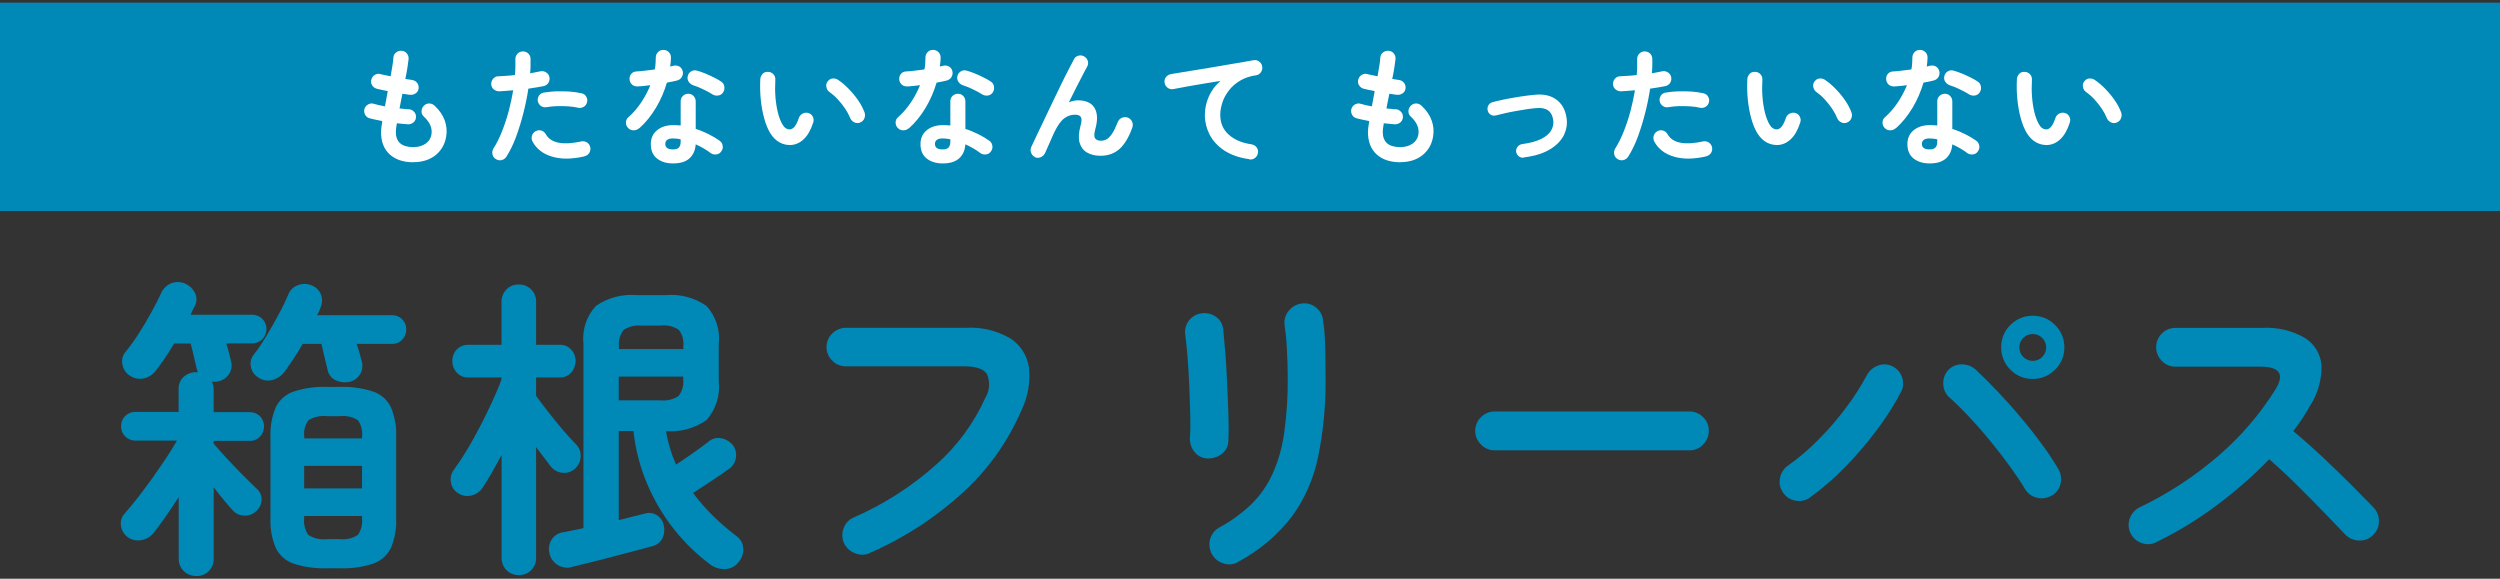
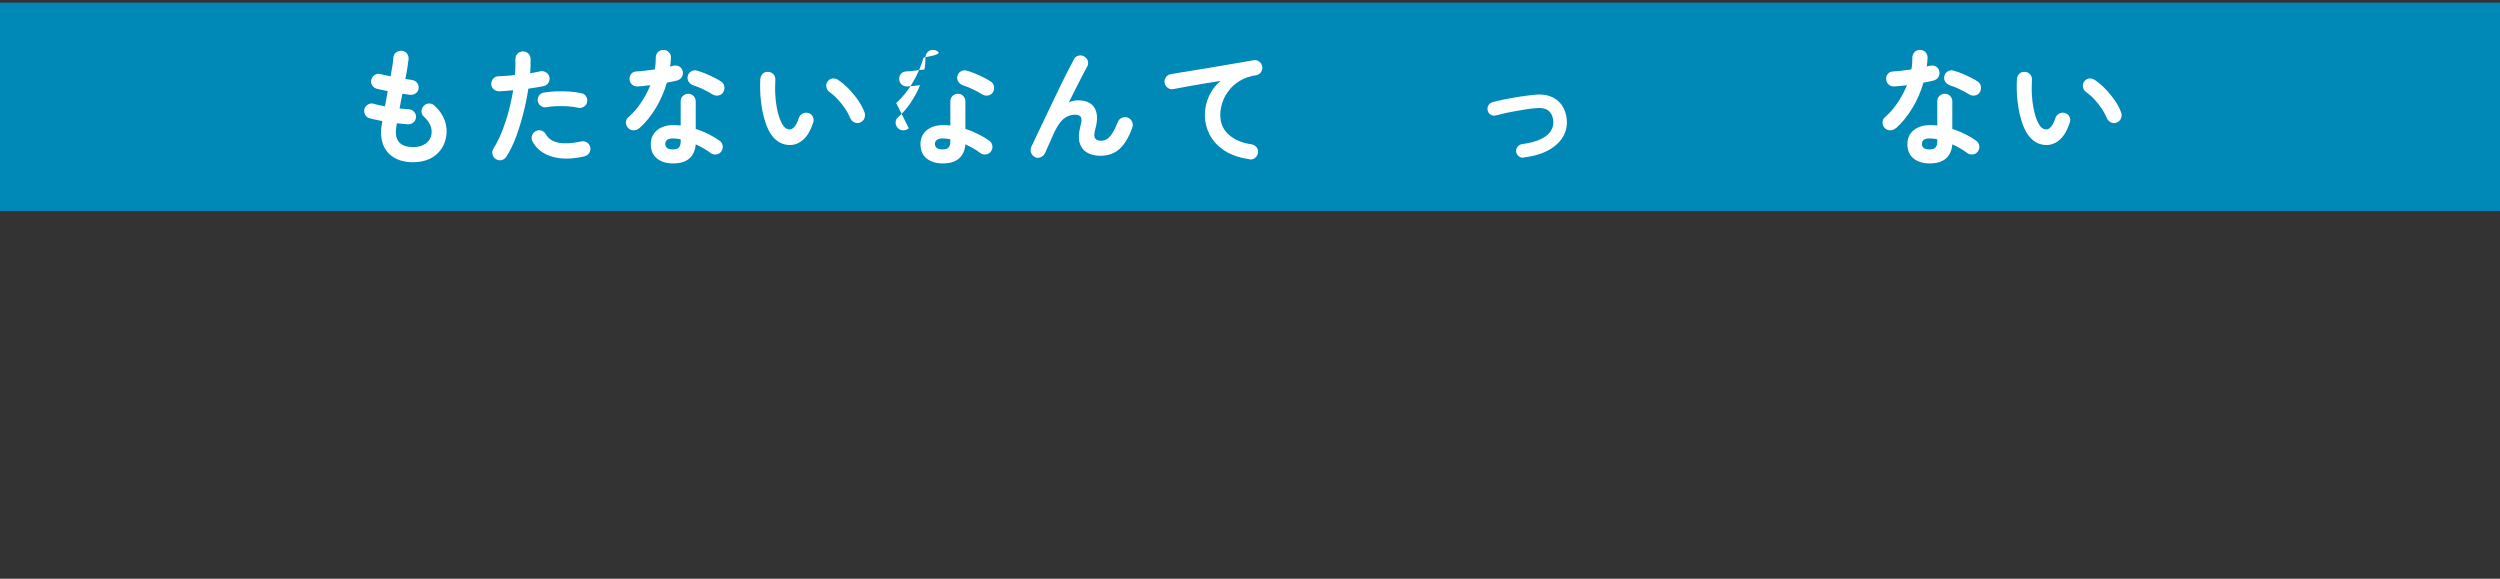
<svg xmlns="http://www.w3.org/2000/svg" viewBox="0 0 216 50" width="216" height="50">
  <rect x="0" y="0" width="216" height="50" fill="#333333" stroke="none" />
  <defs>
    <style>.e{fill:#0088b7;}.e,.f{stroke-width:0px;}.g{isolation:isolate;}.f{fill:#fff;}</style>
  </defs>
-   <path id="b" class="e" d="M16.96,49.77c-.4,0-.78-.14-1.07-.42-.3-.28-.46-.68-.45-1.1v-5.3c-.38.59-.76,1.16-1.14,1.7-.38.54-.72,1.01-1.03,1.4-.27.33-.65.55-1.07.62-.41.07-.84-.02-1.18-.27-.32-.24-.52-.59-.57-.99-.06-.38.06-.76.32-1.04.32-.36.69-.81,1.11-1.34.41-.53.83-1.09,1.26-1.69.42-.59.82-1.18,1.2-1.74.38-.57.69-1.08.95-1.53h-3.59c-.33,0-.65-.13-.88-.36-.24-.23-.37-.55-.36-.88-.01-.34.12-.66.36-.89.23-.23.55-.36.88-.35h3.73v-1.95c-.02-.41.14-.81.45-1.09.29-.26.67-.4,1.07-.39h.14l-.08-.24c-.07-.31-.16-.68-.26-1.12s-.19-.82-.28-1.12h-1.43c-.25.43-.51.85-.78,1.24-.27.4-.53.76-.78,1.08-.25.35-.61.59-1.03.69-.43.1-.87.01-1.23-.23-.34-.21-.57-.56-.64-.96-.09-.38,0-.79.26-1.09.41-.5.79-1.03,1.14-1.58.4-.62.77-1.25,1.12-1.89s.63-1.18.82-1.61c.17-.38.47-.69.85-.85.39-.15.82-.15,1.2.01.36.15.66.42.85.77.19.35.2.76.04,1.12-.13.23-.26.5-.4.81h5.32c.33,0,.65.13.88.36.24.23.37.55.36.88,0,.33-.13.65-.36.88-.23.24-.55.37-.88.36h-2.24c.09.25.17.52.24.81l.19.76c.09.36.03.75-.18,1.07-.21.33-.55.56-.93.64-.09.02-.19.03-.28.03h-.28c.11.21.17.44.16.68v1.95h3.11c.33-.01.66.12.89.35.24.24.36.56.35.89,0,.33-.12.64-.35.88-.23.24-.56.38-.89.36h-3.11v.24c.29.34.66.76,1.12,1.26.46.5.93.98,1.4,1.46.48.48.88.87,1.2,1.18.28.23.43.57.42.93,0,.36-.16.71-.42.96-.27.28-.65.44-1.04.43-.38,0-.75-.15-1.01-.43-.22-.23-.47-.53-.77-.89-.3-.36-.6-.74-.9-1.13v6.16c.02.41-.14.81-.43,1.09-.28.28-.66.43-1.05.42ZM28.26,49.1c-.98.03-1.96-.1-2.89-.4-.67-.23-1.23-.71-1.54-1.35-.34-.81-.5-1.69-.46-2.57v-7.03c-.04-.88.12-1.76.46-2.57.31-.64.87-1.12,1.54-1.35.93-.3,1.91-.44,2.89-.4h1.08c.98-.04,1.96.1,2.9.4.67.23,1.22.71,1.53,1.35.34.81.5,1.69.46,2.57v7.03c.04.88-.12,1.76-.46,2.57-.31.63-.86,1.12-1.53,1.35-.94.3-1.92.44-2.9.4h-1.08ZM30.15,33c-.4.08-.81.02-1.18-.16-.34-.17-.59-.49-.66-.86-.07-.29-.16-.66-.27-1.12l-.27-1.15h-1.62c-.25.45-.51.88-.78,1.28-.27.4-.53.78-.78,1.12-.26.35-.62.6-1.04.72-.43.12-.89.03-1.26-.23-.32-.2-.54-.52-.61-.89-.09-.37,0-.76.23-1.05.4-.51.76-1.05,1.09-1.61.39-.64.76-1.29,1.11-1.95.3-.54.56-1.09.8-1.66.15-.38.46-.68.85-.81.38-.14.8-.13,1.18.03.35.14.63.41.78.76.14.35.14.74,0,1.08-.08.25-.19.5-.32.73h6.49c.33,0,.64.13.86.36.23.23.36.55.35.88,0,.33-.12.64-.35.88-.22.24-.54.37-.86.36h-3.08c.09.25.18.52.26.81.08.29.15.54.2.76.09.37.03.77-.18,1.09-.21.33-.55.56-.93.63h0ZM26.28,42.2h5v-1.95h-5v1.95ZM28.26,46.58h1.08c.56.07,1.12-.06,1.59-.37.28-.42.41-.93.35-1.44v-.19h-5v.19c-.06.51.07,1.03.36,1.45.48.31,1.05.43,1.61.36ZM26.28,37.88h5v-.14c.06-.5-.06-1.01-.35-1.43-.47-.3-1.04-.42-1.59-.35h-1.08c-.56-.07-1.13.05-1.61.35-.3.41-.43.93-.36,1.43v.14ZM49.36,49.01c-.42.1-.87.01-1.23-.23-.34-.23-.58-.58-.66-.99-.1-.4-.03-.82.19-1.17.23-.36.62-.6,1.05-.64.25-.05.52-.11.81-.16.29-.05.59-.12.89-.19v-15.92c-.13-1.2.26-2.4,1.08-3.28,1.04-.72,2.31-1.05,3.57-.93h2.43c1.26-.12,2.51.21,3.55.93.81.89,1.2,2.09,1.06,3.28v3.24c.14,1.21-.25,2.42-1.05,3.34-1.02.72-2.27,1.06-3.51.96.17,1,.46,1.97.87,2.89.47-.31.98-.65,1.53-1.04s.97-.7,1.26-.93c.29-.26.69-.38,1.08-.31.39.06.74.26,1,.55.25.3.36.69.31,1.08-.04.4-.25.77-.58,1-.36.27-.85.61-1.46,1.01-.61.41-1.17.77-1.67,1.09.51.69,1.07,1.33,1.67,1.93.65.63,1.33,1.23,2.05,1.77.35.24.58.62.61,1.04.05.43-.09.87-.37,1.2-.26.38-.7.62-1.16.63-.47.03-.94-.11-1.32-.39-1.16-.87-2.2-1.88-3.1-3.01-.96-1.2-1.74-2.53-2.34-3.94-.62-1.46-1.02-3-1.19-4.58h-1.27v7.7c.41-.11.82-.21,1.22-.31.4-.1.75-.19,1.05-.26.36-.11.75-.05,1.05.16.3.2.5.51.57.87.09.37.05.75-.11,1.1-.18.34-.49.6-.87.69-.4.11-.91.24-1.53.41s-1.27.33-1.95.51c-.68.18-1.33.35-1.96.5-.63.15-1.16.28-1.59.39ZM44.82,49.69c-.39,0-.77-.14-1.05-.42-.29-.29-.45-.69-.43-1.1v-8.86c-.29.54-.57,1.05-.85,1.54s-.55.92-.8,1.3c-.22.33-.57.57-.96.66-.39.1-.81.03-1.15-.2-.33-.2-.56-.54-.62-.92-.08-.38.01-.77.24-1.08.36-.49.74-1.06,1.14-1.72.4-.66.78-1.36,1.16-2.09s.73-1.45,1.05-2.15.59-1.32.78-1.88v-.16h-2.84c-.39.02-.76-.13-1.03-.42-.25-.27-.38-.62-.38-.99-.01-.37.13-.73.38-1,.27-.28.64-.42,1.03-.41h2.84v-3.67c-.02-.42.14-.82.43-1.12.28-.28.66-.43,1.05-.42.4-.01.79.14,1.08.42.3.3.45.7.43,1.12v3.67h2.03c.38-.02.74.13,1,.41.25.27.39.63.38,1,0,.36-.13.72-.38.99-.25.28-.62.43-1,.42h-2.03v1.59c.27.38.62.84,1.04,1.38s.85,1.06,1.28,1.57c.43.5.8.91,1.11,1.22.28.28.44.66.42,1.05,0,.4-.18.78-.47,1.05-.29.28-.68.42-1.08.38-.4-.03-.77-.23-1.03-.54-.14-.2-.33-.44-.55-.73-.23-.29-.46-.6-.72-.95v9.54c.02.41-.14.81-.43,1.1-.29.28-.68.43-1.08.42h0ZM53.47,34.59h3.59c.54.06,1.09-.07,1.55-.36.33-.4.48-.93.42-1.45v-.24h-5.57v2.05ZM53.47,30.16h5.57v-.22c.06-.52-.08-1.04-.4-1.45-.47-.3-1.02-.43-1.57-.36h-1.62c-.54-.06-1.09.07-1.55.36-.33.4-.48.93-.42,1.45v.22ZM75.16,47.79c-.41.18-.87.19-1.28.01-.42-.15-.77-.47-.96-.88-.18-.41-.19-.87-.03-1.28.14-.42.46-.76.87-.93,2.6-1.13,5.01-2.68,7.13-4.57,1.8-1.6,3.25-3.56,4.24-5.76.37-.61.43-1.36.16-2.03-.27-.47-.94-.7-2-.7h-10.21c-.44,0-.87-.17-1.17-.49-.32-.3-.5-.72-.5-1.16,0-.45.17-.88.5-1.19.31-.31.73-.49,1.17-.49h10.38c1.34-.08,2.66.24,3.82.91.88.56,1.47,1.48,1.62,2.51.14,1.28-.09,2.58-.66,3.74-1.14,2.64-2.82,5.02-4.93,6.97-2.4,2.22-5.15,4.02-8.15,5.32ZM106.99,48.55c-.39.23-.86.28-1.28.13-.43-.12-.8-.42-1.01-.82-.21-.39-.26-.84-.15-1.27.11-.42.39-.78.77-1,1.03-.55,1.97-1.23,2.81-2.04.76-.75,1.38-1.64,1.82-2.61.5-1.12.83-2.3,1-3.51.22-1.58.33-3.18.31-4.78,0-.76-.02-1.57-.07-2.43-.03-.71-.1-1.43-.2-2.14-.06-.45.07-.9.37-1.24.28-.35.68-.57,1.12-.62.44-.06.89.07,1.23.35.35.28.57.69.61,1.14.08.51.13,1.03.15,1.55.03.6.05,1.2.05,1.8,0,.6.01,1.13.01,1.59.03,2.3-.19,4.6-.65,6.85-.38,1.86-1.16,3.62-2.28,5.16-1.25,1.6-2.82,2.92-4.61,3.88ZM104.29,39.61c-.43-.02-.83-.23-1.09-.57-.28-.35-.42-.79-.39-1.24.04-.47.05-1.09.03-1.88-.02-.79-.05-1.61-.08-2.49-.04-.87-.09-1.71-.15-2.51-.06-.8-.13-1.45-.2-1.96-.08-.45.04-.91.32-1.27.27-.35.67-.57,1.1-.62.44-.06.88.05,1.24.31.36.25.58.65.62,1.09.05.5.11,1.18.18,2.04s.12,1.76.16,2.72c.05.95.08,1.87.11,2.74.03.87.02,1.58-.01,2.12,0,.45-.22.87-.58,1.14-.36.27-.81.4-1.26.38h0ZM129.13,38.91c-.44,0-.87-.18-1.17-.5-.32-.31-.5-.73-.5-1.18,0-.45.17-.88.5-1.19.31-.31.73-.49,1.17-.49h16.83c.45,0,.88.17,1.19.49.32.31.5.74.49,1.19,0,.44-.17.87-.49,1.18-.31.33-.74.51-1.19.5h-16.83ZM156.42,42.96c-.36.27-.81.38-1.26.3-.44-.06-.84-.31-1.09-.68-.27-.36-.37-.82-.28-1.26.07-.44.32-.84.69-1.09.96-.68,1.85-1.44,2.67-2.28.87-.87,1.67-1.81,2.4-2.8.65-.85,1.22-1.76,1.73-2.7.2-.4.55-.71.97-.86.4-.16.86-.14,1.24.05.4.19.71.53.85.96.15.42.12.89-.1,1.28-.59,1.12-1.26,2.18-2.02,3.19-.84,1.13-1.76,2.21-2.74,3.22-.94.98-1.97,1.87-3.07,2.67ZM177.25,42.82c-.38.23-.84.3-1.27.18-.43-.1-.81-.38-1.03-.77-.32-.54-.74-1.16-1.24-1.86-.5-.7-1.06-1.42-1.66-2.16-.6-.74-1.22-1.45-1.85-2.12-.63-.68-1.22-1.26-1.76-1.74-.34-.29-.53-.72-.54-1.16-.03-.45.13-.89.43-1.22.31-.32.73-.5,1.18-.49.44,0,.87.16,1.2.46.59.56,1.23,1.2,1.92,1.92.68.72,1.36,1.47,2.01,2.26.66.78,1.27,1.56,1.82,2.32.5.67.96,1.37,1.38,2.09.23.38.3.84.19,1.27-.1.44-.38.82-.78,1.03ZM175.63,32.74c-.73.01-1.43-.28-1.93-.8-.52-.51-.81-1.21-.8-1.93-.01-.73.28-1.43.8-1.93.51-.52,1.21-.81,1.93-.8.73-.01,1.43.28,1.93.8.52.51.81,1.21.8,1.93.01.73-.28,1.43-.8,1.93-.51.52-1.21.81-1.93.8ZM175.63,31.18c.31,0,.61-.12.82-.34.22-.22.34-.51.34-.82,0-.31-.12-.61-.34-.82-.22-.22-.51-.34-.82-.34-.31,0-.61.12-.82.34-.22.22-.34.51-.34.82,0,.31.12.61.34.82.22.22.51.34.82.34h0ZM186.3,46.85c-.39.2-.85.22-1.26.07-.42-.14-.77-.45-.96-.85-.2-.4-.22-.86-.07-1.27.14-.41.43-.75.82-.95,2.48-1.18,4.8-2.7,6.88-4.5,1.91-1.65,3.56-3.57,4.9-5.72.79-1.3.36-1.95-1.3-1.95h-7.37c-.44,0-.86-.18-1.16-.5-.31-.31-.49-.73-.49-1.17,0-.45.17-.88.49-1.19.3-.32.72-.49,1.16-.49h7.49c1.3-.08,2.6.22,3.73.88.83.52,1.36,1.41,1.42,2.39.02,1.24-.33,2.45-1.01,3.49-.42.76-.9,1.48-1.43,2.16.83.69,1.68,1.44,2.55,2.26.87.82,1.69,1.61,2.46,2.38.77.77,1.41,1.42,1.93,1.96.3.32.47.75.46,1.19,0,.45-.18.88-.51,1.19-.31.32-.74.49-1.19.47-.45,0-.88-.18-1.19-.5l-1.84-1.91c-.74-.77-1.52-1.56-2.35-2.38-.83-.82-1.63-1.56-2.4-2.23-1.41,1.46-2.95,2.8-4.58,4.01-1.62,1.21-3.35,2.27-5.18,3.15Z" />
  <rect id="c" class="e" y=".23" width="216" height="18" />
  <g id="d" class="g">
    <g class="g">
      <path class="f" d="M35.72,14.02c-.87,0-1.55-.23-2.05-.68-.5-.46-.75-1.1-.75-1.95,0-.09.01-.21.03-.37s.05-.35.08-.56c-.21-.04-.4-.08-.59-.12s-.36-.08-.51-.12c-.18-.05-.31-.16-.39-.32s-.1-.33-.05-.5c.06-.17.17-.3.32-.38s.32-.11.49-.05c.26.08.58.15.96.22.04-.21.08-.43.12-.65.04-.22.08-.44.12-.67-.2-.04-.38-.07-.55-.11-.17-.04-.31-.07-.42-.1-.17-.05-.3-.16-.39-.31-.09-.16-.11-.32-.05-.49.05-.18.15-.31.31-.4.15-.09.32-.11.5-.05.09.02.21.05.35.08.15.03.31.07.5.1.06-.34.11-.66.16-.94.05-.28.07-.51.08-.69.01-.18.1-.33.25-.44s.31-.15.49-.13c.18.02.33.1.44.25.11.14.15.31.13.49-.02.18-.06.42-.1.72s-.11.62-.18.97c.12.02.23.04.32.05s.19.02.27.04c.18.03.32.11.43.25.11.14.15.3.13.47-.02.18-.1.33-.25.43s-.3.15-.48.13c-.09,0-.19-.02-.31-.04s-.24-.04-.36-.05c-.04.21-.09.43-.13.64-.04.21-.08.42-.12.63.15.02.29.03.42.04.14.02.26.03.38.03.18,0,.32.08.45.21s.18.29.17.47c0,.18-.08.33-.21.45-.14.12-.3.17-.48.17-.15-.01-.3-.03-.46-.04s-.33-.03-.5-.05c-.06.35-.09.6-.09.74,0,.88.5,1.32,1.51,1.32.42,0,.77-.1,1.05-.29.28-.19.45-.45.51-.76.11-.56-.11-1.09-.67-1.61-.13-.12-.19-.28-.18-.47.01-.19.09-.34.23-.47.13-.12.29-.18.46-.17.18.01.33.08.46.21.41.39.7.81.86,1.27.16.46.2.92.12,1.38-.11.67-.42,1.2-.92,1.61-.51.4-1.14.6-1.9.6Z" />
      <path class="f" d="M42.85,13.75c-.16-.09-.26-.23-.3-.41-.04-.18-.01-.34.08-.5.29-.46.54-.97.76-1.53.22-.56.41-1.14.57-1.74.16-.6.28-1.19.38-1.77-.21.02-.42.04-.62.05s-.39.03-.57.04c-.18,0-.34-.05-.48-.16-.14-.11-.21-.26-.23-.45,0-.18.05-.34.17-.48.12-.14.27-.21.45-.21.21-.01.44-.03.69-.04s.49-.04.74-.07c.02-.25.04-.49.04-.71,0-.23,0-.44,0-.65,0-.18.05-.34.17-.47.12-.13.27-.2.46-.21.18,0,.34.05.47.17s.2.27.21.46c0,.18,0,.38,0,.59s-.02.43-.04.67c.33-.06.63-.11.89-.17.18-.04.34,0,.49.09.15.09.25.23.29.41.04.18,0,.35-.09.5-.1.15-.24.24-.41.28-.18.04-.39.07-.61.11-.22.04-.46.07-.71.11-.1.67-.24,1.36-.42,2.07-.18.72-.39,1.4-.63,2.06s-.53,1.24-.84,1.74c-.1.15-.23.25-.41.3-.18.04-.34.02-.5-.08ZM50.5,13.51c-1.09.25-2.03.26-2.81.02-.78-.23-1.34-.67-1.68-1.3-.08-.16-.1-.33-.05-.5.05-.17.15-.3.31-.39s.33-.11.5-.06c.17.05.3.16.39.32.22.39.59.63,1.11.73.52.1,1.17.06,1.95-.11.18-.04.35,0,.5.09.15.1.24.24.28.41.04.18,0,.35-.09.5-.1.15-.24.24-.41.28ZM49.96,9.31c-.25-.06-.53-.1-.85-.12-.32-.02-.64-.03-.97-.02-.33.01-.63.04-.92.09-.18.03-.34,0-.48-.1-.14-.1-.23-.23-.27-.4-.04-.18,0-.34.09-.49.1-.15.24-.24.41-.27.34-.06.71-.09,1.09-.11.39-.01.77,0,1.15.02.38.03.73.08,1.04.15.18.04.31.13.4.29.09.15.12.32.07.49-.04.17-.13.3-.29.39-.15.09-.32.12-.5.08Z" />
      <path class="f" d="M55.22,11.08c-.14.12-.3.18-.48.18s-.33-.06-.46-.19c-.13-.13-.2-.29-.2-.48s.07-.34.21-.46c.42-.37.79-.8,1.11-1.28s.58-.97.79-1.49c-.2.03-.39.05-.58.07s-.36.03-.53.04c-.19,0-.35-.05-.48-.17s-.2-.28-.21-.48c0-.18.05-.33.17-.46s.28-.19.48-.19c.23-.01.48-.04.74-.07s.52-.06.79-.1c.04-.17.06-.34.07-.52.01-.18.02-.34.02-.51,0-.18.06-.34.19-.47.12-.13.28-.19.46-.19s.34.06.47.19c.13.13.19.28.19.47,0,.25-.03.51-.07.78.05-.01.1-.03.15-.04.05-.01.09-.02.14-.03.18-.04.35-.02.51.07.15.09.25.23.29.42.04.18,0,.35-.09.5s-.24.24-.41.29c-.12.03-.25.06-.4.09-.15.03-.31.06-.47.09-.23.77-.54,1.5-.95,2.18-.41.68-.88,1.27-1.42,1.75ZM58.15,14.12c-.56,0-1.02-.14-1.38-.42-.36-.28-.54-.7-.54-1.25,0-.5.18-.9.53-1.19.36-.3.83-.45,1.41-.45.22,0,.43.01.64.03v-2.08c0-.19.06-.35.19-.47.12-.12.28-.19.46-.19s.34.06.46.19c.12.12.19.28.19.47v2.38c.4.12.77.28,1.13.46.36.18.67.37.94.56.15.11.23.25.26.43.03.18-.01.34-.12.49-.1.15-.24.24-.42.26s-.34,0-.49-.11c-.18-.14-.38-.27-.6-.4s-.46-.25-.7-.36c-.04.54-.23.94-.56,1.23s-.8.42-1.4.42ZM58.14,12.91c.24,0,.41-.05.52-.17.1-.11.15-.28.15-.51v-.19c-.12-.03-.23-.05-.35-.06-.11-.01-.22-.02-.32-.02-.23,0-.39.04-.5.13-.11.08-.16.2-.16.35s.05.25.15.34c.1.08.27.13.51.13ZM61.57,8.16c-.23-.15-.51-.3-.83-.45-.32-.15-.6-.27-.84-.34-.17-.06-.3-.16-.4-.31-.1-.15-.12-.31-.08-.48.04-.18.13-.31.29-.41.16-.1.32-.12.5-.07.22.06.46.14.73.25.26.11.52.23.76.35.25.12.45.24.61.35.15.1.24.23.27.42.03.18,0,.35-.1.51-.1.15-.23.24-.41.27s-.35,0-.5-.09Z" />
      <path class="f" d="M68.32,12.53c-.34.01-.66-.06-.97-.23-.31-.17-.58-.44-.81-.81-.2-.33-.37-.75-.51-1.25s-.24-1.05-.3-1.64c-.06-.59-.07-1.18-.04-1.77.01-.18.09-.33.21-.46s.28-.17.47-.16c.18,0,.34.08.46.21.12.14.17.29.16.48-.03.51-.03,1.01.01,1.5.04.49.11.93.21,1.33.1.4.23.73.38,1,.17.3.38.45.64.45.31,0,.58-.34.79-.99.06-.17.17-.29.33-.38.16-.08.33-.1.51-.04.17.05.29.16.37.32.08.17.09.33.03.5-.21.65-.48,1.12-.82,1.44s-.72.48-1.12.5ZM74.32,10.59c-.18.07-.35.06-.51-.02-.17-.08-.28-.21-.35-.37-.11-.27-.26-.55-.45-.83-.19-.28-.4-.54-.63-.79-.23-.25-.47-.46-.71-.63-.15-.1-.24-.25-.27-.43-.04-.18,0-.35.12-.5.12-.15.26-.23.43-.24s.34.03.49.14c.31.21.61.47.91.78.3.31.57.64.81.99.24.35.42.7.54,1.03.06.17.05.34-.02.51s-.19.29-.36.35Z" />
-       <path class="f" d="M78.52,11.08c-.14.12-.3.18-.48.18s-.33-.06-.46-.19c-.13-.13-.2-.29-.2-.48s.07-.34.21-.46c.42-.37.79-.8,1.11-1.28s.58-.97.79-1.49c-.2.03-.39.05-.58.07s-.36.03-.53.04c-.19,0-.35-.05-.48-.17s-.2-.28-.21-.48c0-.18.05-.33.17-.46s.28-.19.48-.19c.23-.01.48-.04.74-.07s.52-.06.79-.1c.04-.17.06-.34.07-.52.01-.18.02-.34.02-.51,0-.18.06-.34.19-.47.12-.13.28-.19.46-.19s.34.06.47.19c.13.13.19.28.19.47,0,.25-.03.51-.07.78.05-.01.1-.03.15-.04.05-.01.09-.02.14-.03.18-.04.35-.02.51.07.15.09.25.23.29.42.04.18,0,.35-.09.5s-.24.24-.41.29c-.12.03-.25.06-.4.09-.15.03-.31.06-.47.09-.23.77-.54,1.5-.95,2.18-.41.68-.88,1.27-1.42,1.75ZM81.45,14.12c-.56,0-1.02-.14-1.38-.42-.36-.28-.54-.7-.54-1.25,0-.5.18-.9.53-1.19.36-.3.83-.45,1.41-.45.22,0,.43.01.64.03v-2.08c0-.19.06-.35.19-.47.12-.12.28-.19.46-.19s.34.06.46.19c.12.12.19.28.19.47v2.38c.4.12.77.28,1.13.46.36.18.67.37.94.56.15.11.23.25.26.43.03.18-.01.34-.12.49-.1.15-.24.24-.42.26s-.34,0-.49-.11c-.18-.14-.38-.27-.6-.4s-.46-.25-.7-.36c-.04.54-.23.94-.56,1.23s-.8.42-1.4.42ZM81.44,12.91c.24,0,.41-.05.52-.17.1-.11.15-.28.15-.51v-.19c-.12-.03-.23-.05-.35-.06-.11-.01-.22-.02-.32-.02-.23,0-.39.04-.5.13-.11.08-.16.2-.16.35s.05.25.15.34c.1.08.27.13.51.13ZM84.87,8.16c-.23-.15-.51-.3-.83-.45-.32-.15-.6-.27-.84-.34-.17-.06-.3-.16-.4-.31-.1-.15-.12-.31-.08-.48.04-.18.13-.31.29-.41.16-.1.32-.12.5-.07.22.06.46.14.73.25.26.11.52.23.76.35.25.12.45.24.61.35.15.1.24.23.27.42.03.18,0,.35-.1.51-.1.15-.23.24-.41.27s-.35,0-.5-.09Z" />
+       <path class="f" d="M78.52,11.08c-.14.12-.3.18-.48.18s-.33-.06-.46-.19c-.13-.13-.2-.29-.2-.48s.07-.34.21-.46c.42-.37.79-.8,1.11-1.28s.58-.97.79-1.49c-.2.03-.39.05-.58.07s-.36.03-.53.04c-.19,0-.35-.05-.48-.17s-.2-.28-.21-.48c0-.18.05-.33.17-.46s.28-.19.48-.19c.23-.01.48-.04.74-.07s.52-.06.79-.1c.04-.17.06-.34.07-.52.01-.18.02-.34.02-.51,0-.18.06-.34.19-.47.12-.13.28-.19.46-.19s.34.06.47.19s-.24.24-.41.29c-.12.03-.25.06-.4.09-.15.03-.31.06-.47.09-.23.77-.54,1.5-.95,2.18-.41.68-.88,1.27-1.42,1.75ZM81.45,14.12c-.56,0-1.02-.14-1.38-.42-.36-.28-.54-.7-.54-1.25,0-.5.18-.9.53-1.19.36-.3.83-.45,1.41-.45.22,0,.43.01.64.03v-2.08c0-.19.06-.35.19-.47.12-.12.28-.19.46-.19s.34.06.46.19c.12.12.19.28.19.47v2.38c.4.12.77.28,1.13.46.36.18.67.37.94.56.15.11.23.25.26.43.03.18-.01.34-.12.49-.1.15-.24.24-.42.26s-.34,0-.49-.11c-.18-.14-.38-.27-.6-.4s-.46-.25-.7-.36c-.04.54-.23.94-.56,1.23s-.8.42-1.4.42ZM81.44,12.91c.24,0,.41-.05.52-.17.1-.11.15-.28.15-.51v-.19c-.12-.03-.23-.05-.35-.06-.11-.01-.22-.02-.32-.02-.23,0-.39.04-.5.13-.11.08-.16.2-.16.35s.05.25.15.34c.1.08.27.13.51.13ZM84.87,8.16c-.23-.15-.51-.3-.83-.45-.32-.15-.6-.27-.84-.34-.17-.06-.3-.16-.4-.31-.1-.15-.12-.31-.08-.48.04-.18.13-.31.29-.41.16-.1.32-.12.5-.07.22.06.46.14.73.25.26.11.52.23.76.35.25.12.45.24.61.35.15.1.24.23.27.42.03.18,0,.35-.1.51-.1.15-.23.24-.41.27s-.35,0-.5-.09Z" />
      <path class="f" d="M89.43,13.57c-.16-.07-.27-.19-.34-.36-.07-.18-.06-.34.01-.51.12-.27.28-.61.48-1.02.19-.41.41-.86.64-1.34.23-.48.47-.98.71-1.49.24-.51.48-1,.71-1.47.23-.48.45-.91.65-1.3.2-.39.36-.71.5-.96.08-.16.21-.27.39-.31.18-.05.35-.02.5.07.16.1.27.23.31.4.05.17.02.34-.07.5-.1.18-.24.43-.4.75s-.35.67-.55,1.07c-.2.4-.41.81-.62,1.24.26-.11.52-.17.78-.17.7,0,1.18.22,1.44.66.26.44.28,1.04.07,1.8-.11.4-.12.67-.03.81s.26.22.51.22c.17,0,.33-.04.48-.12s.31-.23.47-.47c.16-.23.33-.58.51-1.03.07-.17.18-.29.35-.36.17-.07.34-.08.51-.02.17.07.29.18.37.35s.08.34.02.52c-.29.82-.66,1.43-1.09,1.83-.44.4-.99.6-1.67.6-.46,0-.85-.1-1.17-.29s-.52-.48-.63-.86c-.1-.38-.07-.87.09-1.45.1-.35.11-.6.03-.74s-.25-.21-.51-.21c-.33,0-.64.1-.92.31-.29.21-.56.59-.84,1.15-.03.06-.08.17-.16.35-.08.17-.16.36-.25.57-.09.21-.17.39-.25.56-.08.17-.13.28-.15.34-.07.17-.19.29-.36.38-.16.08-.34.09-.53.02Z" />
      <path class="f" d="M107.92,13.75c-.87-.12-1.58-.38-2.15-.75-.56-.38-.98-.83-1.26-1.37-.27-.54-.41-1.09-.41-1.67s.12-1.13.35-1.64c.23-.51.56-.95,1-1.33-.44.07-.91.14-1.41.23-.5.08-.98.17-1.45.25s-.88.16-1.23.23c-.18.03-.34-.01-.48-.12-.15-.11-.23-.25-.26-.43-.03-.18.01-.35.12-.49.11-.14.26-.23.44-.26.23-.04.54-.09.9-.15s.78-.13,1.23-.2c.45-.07.92-.15,1.4-.23.48-.08.94-.16,1.4-.24.46-.08.88-.15,1.26-.21s.69-.12.94-.17c.17-.03.33,0,.47.11.15.1.24.24.27.41.04.18,0,.34-.09.5-.1.15-.24.25-.41.28-.54.07-1,.23-1.39.46-.39.23-.72.51-.97.84-.26.33-.45.67-.57,1.04-.12.37-.19.72-.19,1.07,0,.71.24,1.29.73,1.72.48.44,1.14.72,1.97.84.18.03.33.12.44.26.11.15.15.31.12.48-.03.18-.12.33-.26.44-.14.11-.31.15-.49.12Z" />
-       <path class="f" d="M120.99,14.02c-.87,0-1.55-.23-2.05-.68-.5-.46-.75-1.1-.75-1.95,0-.09.01-.21.03-.37s.05-.35.08-.56c-.21-.04-.4-.08-.59-.12s-.36-.08-.51-.12c-.18-.05-.31-.16-.39-.32s-.1-.33-.05-.5c.06-.17.17-.3.32-.38s.32-.11.49-.05c.26.08.58.15.96.22.04-.21.08-.43.12-.65.04-.22.08-.44.12-.67-.2-.04-.38-.07-.55-.11-.17-.04-.31-.07-.42-.1-.17-.05-.3-.16-.39-.31-.09-.16-.11-.32-.05-.49.05-.18.15-.31.31-.4.15-.09.32-.11.5-.05.09.02.21.05.35.08.15.03.31.07.5.1.06-.34.11-.66.16-.94.05-.28.07-.51.08-.69.01-.18.1-.33.25-.44s.31-.15.49-.13c.18.02.33.1.44.25.11.14.15.31.13.49-.02.18-.06.42-.1.72s-.11.62-.18.97c.12.02.23.04.32.05s.19.02.27.04c.18.03.32.11.43.25.11.14.15.3.13.47-.02.18-.1.33-.25.43s-.3.15-.48.13c-.09,0-.19-.02-.31-.04s-.24-.04-.36-.05c-.04.21-.09.43-.13.64-.04.21-.08.42-.12.63.15.02.29.03.42.04.14.02.26.03.38.03.18,0,.32.08.45.21s.18.29.17.47c0,.18-.08.33-.21.45-.14.12-.3.17-.48.17-.15-.01-.3-.03-.46-.04s-.33-.03-.5-.05c-.06.35-.09.6-.09.74,0,.88.5,1.32,1.51,1.32.42,0,.77-.1,1.05-.29.28-.19.45-.45.51-.76.11-.56-.11-1.09-.67-1.61-.13-.12-.19-.28-.18-.47.01-.19.09-.34.23-.47.13-.12.29-.18.46-.17.18.01.33.08.46.21.41.39.7.81.86,1.27.16.46.2.92.12,1.38-.11.67-.42,1.2-.92,1.61-.51.4-1.14.6-1.9.6Z" />
      <path class="f" d="M131.65,13.62c-.16.02-.31-.02-.43-.12s-.2-.23-.23-.39c-.01-.16.03-.31.13-.43.1-.13.23-.2.39-.23.7-.09,1.25-.25,1.66-.45.41-.21.69-.45.85-.73.16-.28.22-.57.18-.87-.05-.39-.19-.67-.43-.85s-.57-.25-1-.21c-.23.01-.51.05-.82.09-.31.05-.63.1-.96.16s-.65.12-.95.19-.56.13-.78.19c-.16.04-.31.03-.45-.05-.14-.08-.23-.2-.27-.36-.04-.15-.03-.3.05-.45.08-.14.2-.24.36-.28.23-.07.51-.13.83-.2.32-.07.65-.13,1-.19.35-.06.69-.12,1.02-.16.33-.04.63-.08.89-.1.74-.06,1.35.09,1.81.45.47.36.75.87.85,1.56.08.52,0,1.02-.24,1.5-.24.48-.65.89-1.22,1.23-.57.34-1.31.57-2.22.68Z" />
-       <path class="f" d="M139.77,13.75c-.16-.09-.26-.23-.3-.41-.04-.18-.01-.34.08-.5.29-.46.54-.97.76-1.53.22-.56.41-1.14.57-1.74.16-.6.28-1.19.38-1.77-.21.02-.42.04-.62.05s-.39.03-.57.04c-.18,0-.34-.05-.48-.16-.14-.11-.21-.26-.23-.45,0-.18.05-.34.17-.48.12-.14.27-.21.45-.21.21-.01.44-.03.69-.04s.49-.04.74-.07c.02-.25.04-.49.04-.71,0-.23,0-.44,0-.65,0-.18.05-.34.17-.47.12-.13.27-.2.46-.21.18,0,.34.05.47.17s.2.27.21.46c0,.18,0,.38,0,.59s-.02.43-.04.67c.33-.06.63-.11.89-.17.18-.04.34,0,.49.09.15.09.25.23.29.41.04.18,0,.35-.09.5-.1.15-.24.24-.41.28-.18.04-.39.07-.61.11-.22.04-.46.07-.71.11-.1.67-.24,1.36-.42,2.07-.18.72-.39,1.4-.63,2.06s-.53,1.24-.84,1.74c-.1.15-.23.25-.41.3-.18.04-.34.02-.5-.08ZM147.42,13.51c-1.09.25-2.03.26-2.81.02-.78-.23-1.34-.67-1.68-1.3-.08-.16-.1-.33-.05-.5.05-.17.15-.3.31-.39s.33-.11.5-.06c.17.05.3.16.39.32.22.39.59.63,1.11.73.52.1,1.17.06,1.95-.11.18-.04.35,0,.5.09.15.1.24.24.28.41.04.18,0,.35-.09.5-.1.15-.24.24-.41.28ZM146.89,9.31c-.25-.06-.53-.1-.85-.12-.32-.02-.64-.03-.97-.02-.33.01-.63.04-.92.09-.18.03-.34,0-.48-.1-.14-.1-.23-.23-.27-.4-.04-.18,0-.34.09-.49.1-.15.24-.24.41-.27.34-.06.71-.09,1.09-.11.39-.01.77,0,1.15.02.38.03.73.08,1.04.15.18.04.31.13.4.29.09.15.12.32.07.49-.04.17-.13.3-.29.39-.15.09-.32.12-.5.08Z" />
-       <path class="f" d="M153.6,12.53c-.34.01-.66-.06-.97-.23-.31-.17-.58-.44-.81-.81-.2-.33-.37-.75-.51-1.25s-.24-1.05-.3-1.64c-.06-.59-.07-1.18-.04-1.77.01-.18.09-.33.21-.46s.28-.17.47-.16c.18,0,.34.08.46.21.12.14.17.29.16.48-.03.51-.03,1.01.01,1.5.04.49.11.93.21,1.33.1.4.23.73.38,1,.17.3.38.45.64.45.31,0,.58-.34.79-.99.06-.17.17-.29.33-.38.16-.08.33-.1.51-.04.17.05.29.16.37.32.08.17.09.33.03.5-.21.65-.48,1.12-.82,1.44s-.72.48-1.12.5ZM159.59,10.59c-.18.07-.35.06-.51-.02-.17-.08-.28-.21-.35-.37-.11-.27-.26-.55-.45-.83-.19-.28-.4-.54-.63-.79-.23-.25-.47-.46-.71-.63-.15-.1-.24-.25-.27-.43-.04-.18,0-.35.12-.5.12-.15.26-.23.43-.24s.34.03.49.14c.31.21.61.47.91.78.3.31.57.64.81.99.24.35.42.7.54,1.03.06.17.05.34-.02.51s-.19.29-.36.35Z" />
      <path class="f" d="M163.79,11.08c-.14.12-.3.18-.48.18s-.33-.06-.46-.19c-.13-.13-.2-.29-.2-.48s.07-.34.21-.46c.42-.37.79-.8,1.11-1.28s.58-.97.79-1.49c-.2.03-.39.05-.58.07s-.36.03-.53.04c-.19,0-.35-.05-.48-.17s-.2-.28-.21-.48c0-.18.05-.33.17-.46s.28-.19.48-.19c.23-.01.48-.04.74-.07s.52-.06.79-.1c.04-.17.06-.34.07-.52.01-.18.02-.34.02-.51,0-.18.06-.34.19-.47.12-.13.28-.19.46-.19s.34.06.47.19c.13.13.19.28.19.47,0,.25-.03.51-.07.78.05-.01.1-.03.15-.04.05-.01.09-.02.14-.03.18-.04.35-.02.51.07.15.09.25.23.29.42.04.18,0,.35-.09.5s-.24.24-.41.29c-.12.03-.25.06-.4.09-.15.03-.31.06-.47.09-.23.77-.54,1.5-.95,2.18-.41.68-.88,1.27-1.42,1.75ZM166.72,14.12c-.56,0-1.02-.14-1.38-.42-.36-.28-.54-.7-.54-1.25,0-.5.18-.9.53-1.19.36-.3.83-.45,1.41-.45.22,0,.43.01.64.03v-2.08c0-.19.06-.35.19-.47.12-.12.28-.19.46-.19s.34.06.46.19c.12.12.19.28.19.47v2.38c.4.12.77.28,1.13.46.36.18.67.37.94.56.15.11.23.25.26.43.03.18-.01.34-.12.49-.1.15-.24.24-.42.26s-.34,0-.49-.11c-.18-.14-.38-.27-.6-.4s-.46-.25-.7-.36c-.04.54-.23.94-.56,1.23s-.8.42-1.4.42ZM166.71,12.91c.24,0,.41-.05.52-.17.1-.11.15-.28.15-.51v-.19c-.12-.03-.23-.05-.35-.06-.11-.01-.22-.02-.32-.02-.23,0-.39.04-.5.13-.11.08-.16.2-.16.35s.05.25.15.34c.1.08.27.13.51.13ZM170.14,8.16c-.23-.15-.51-.3-.83-.45-.32-.15-.6-.27-.84-.34-.17-.06-.3-.16-.4-.31-.1-.15-.12-.31-.08-.48.04-.18.13-.31.29-.41.16-.1.32-.12.5-.07.22.06.46.14.73.25.26.11.52.23.76.35.25.12.45.24.61.35.15.1.24.23.27.42.03.18,0,.35-.1.51-.1.15-.23.24-.41.27s-.35,0-.5-.09Z" />
      <path class="f" d="M176.89,12.53c-.34.01-.66-.06-.97-.23-.31-.17-.58-.44-.81-.81-.2-.33-.37-.75-.51-1.25s-.24-1.05-.3-1.64c-.06-.59-.07-1.18-.04-1.77.01-.18.09-.33.21-.46s.28-.17.47-.16c.18,0,.34.08.46.21.12.14.17.29.16.48-.03.51-.03,1.01.01,1.5.04.49.11.93.21,1.33.1.4.23.73.38,1,.17.3.38.45.64.45.31,0,.58-.34.79-.99.06-.17.17-.29.33-.38.16-.08.33-.1.51-.04.17.05.29.16.37.32.08.17.09.33.03.5-.21.65-.48,1.12-.82,1.44s-.72.48-1.12.5ZM182.89,10.59c-.18.07-.35.06-.51-.02-.17-.08-.28-.21-.35-.37-.11-.27-.26-.55-.45-.83-.19-.28-.4-.54-.63-.79-.23-.25-.47-.46-.71-.63-.15-.1-.24-.25-.27-.43-.04-.18,0-.35.12-.5.12-.15.26-.23.43-.24s.34.03.49.14c.31.21.61.47.91.78.3.31.57.64.81.99.24.35.42.7.54,1.03.06.17.05.34-.02.51s-.19.29-.36.35Z" />
    </g>
  </g>
</svg>